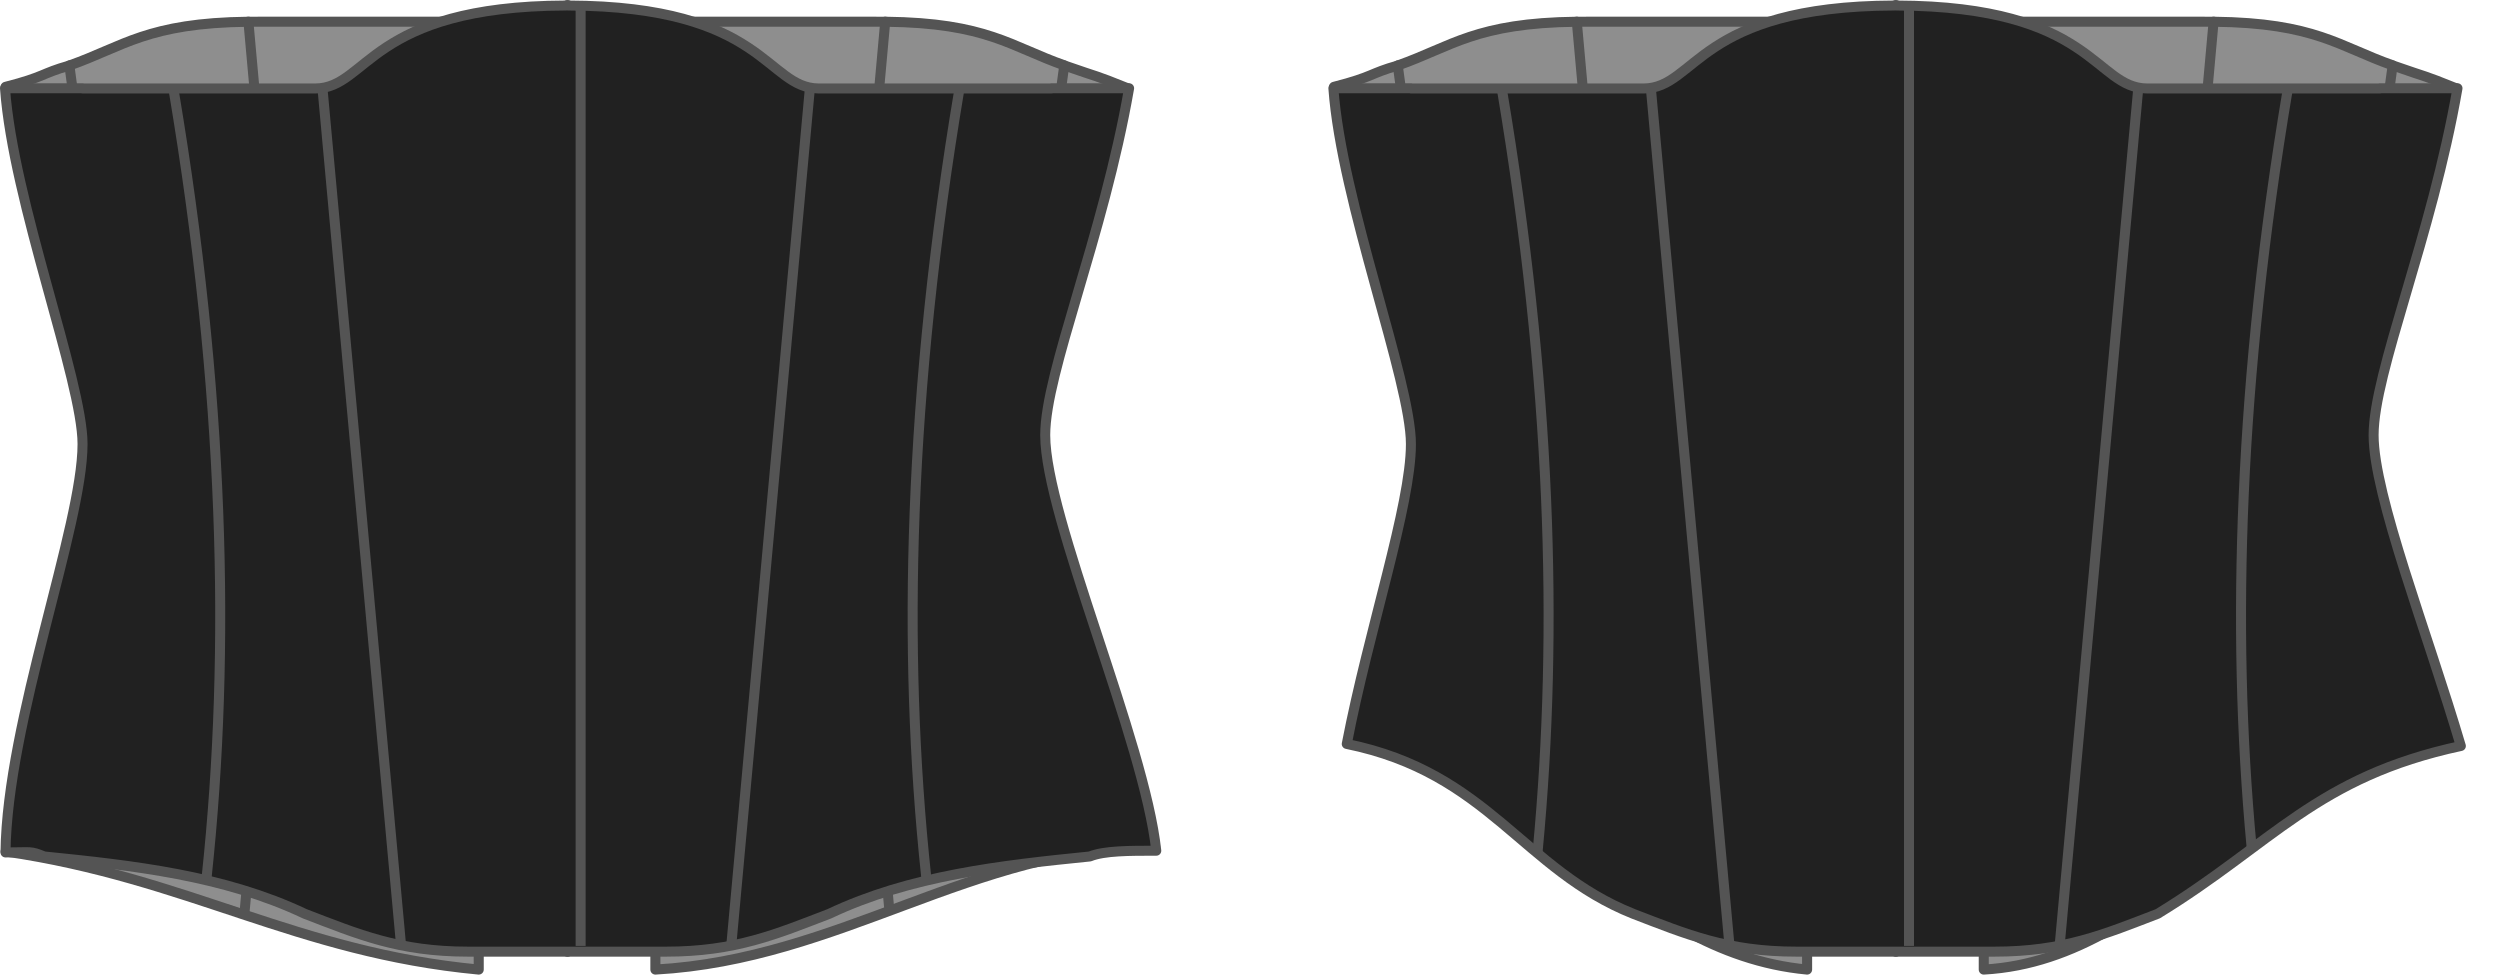
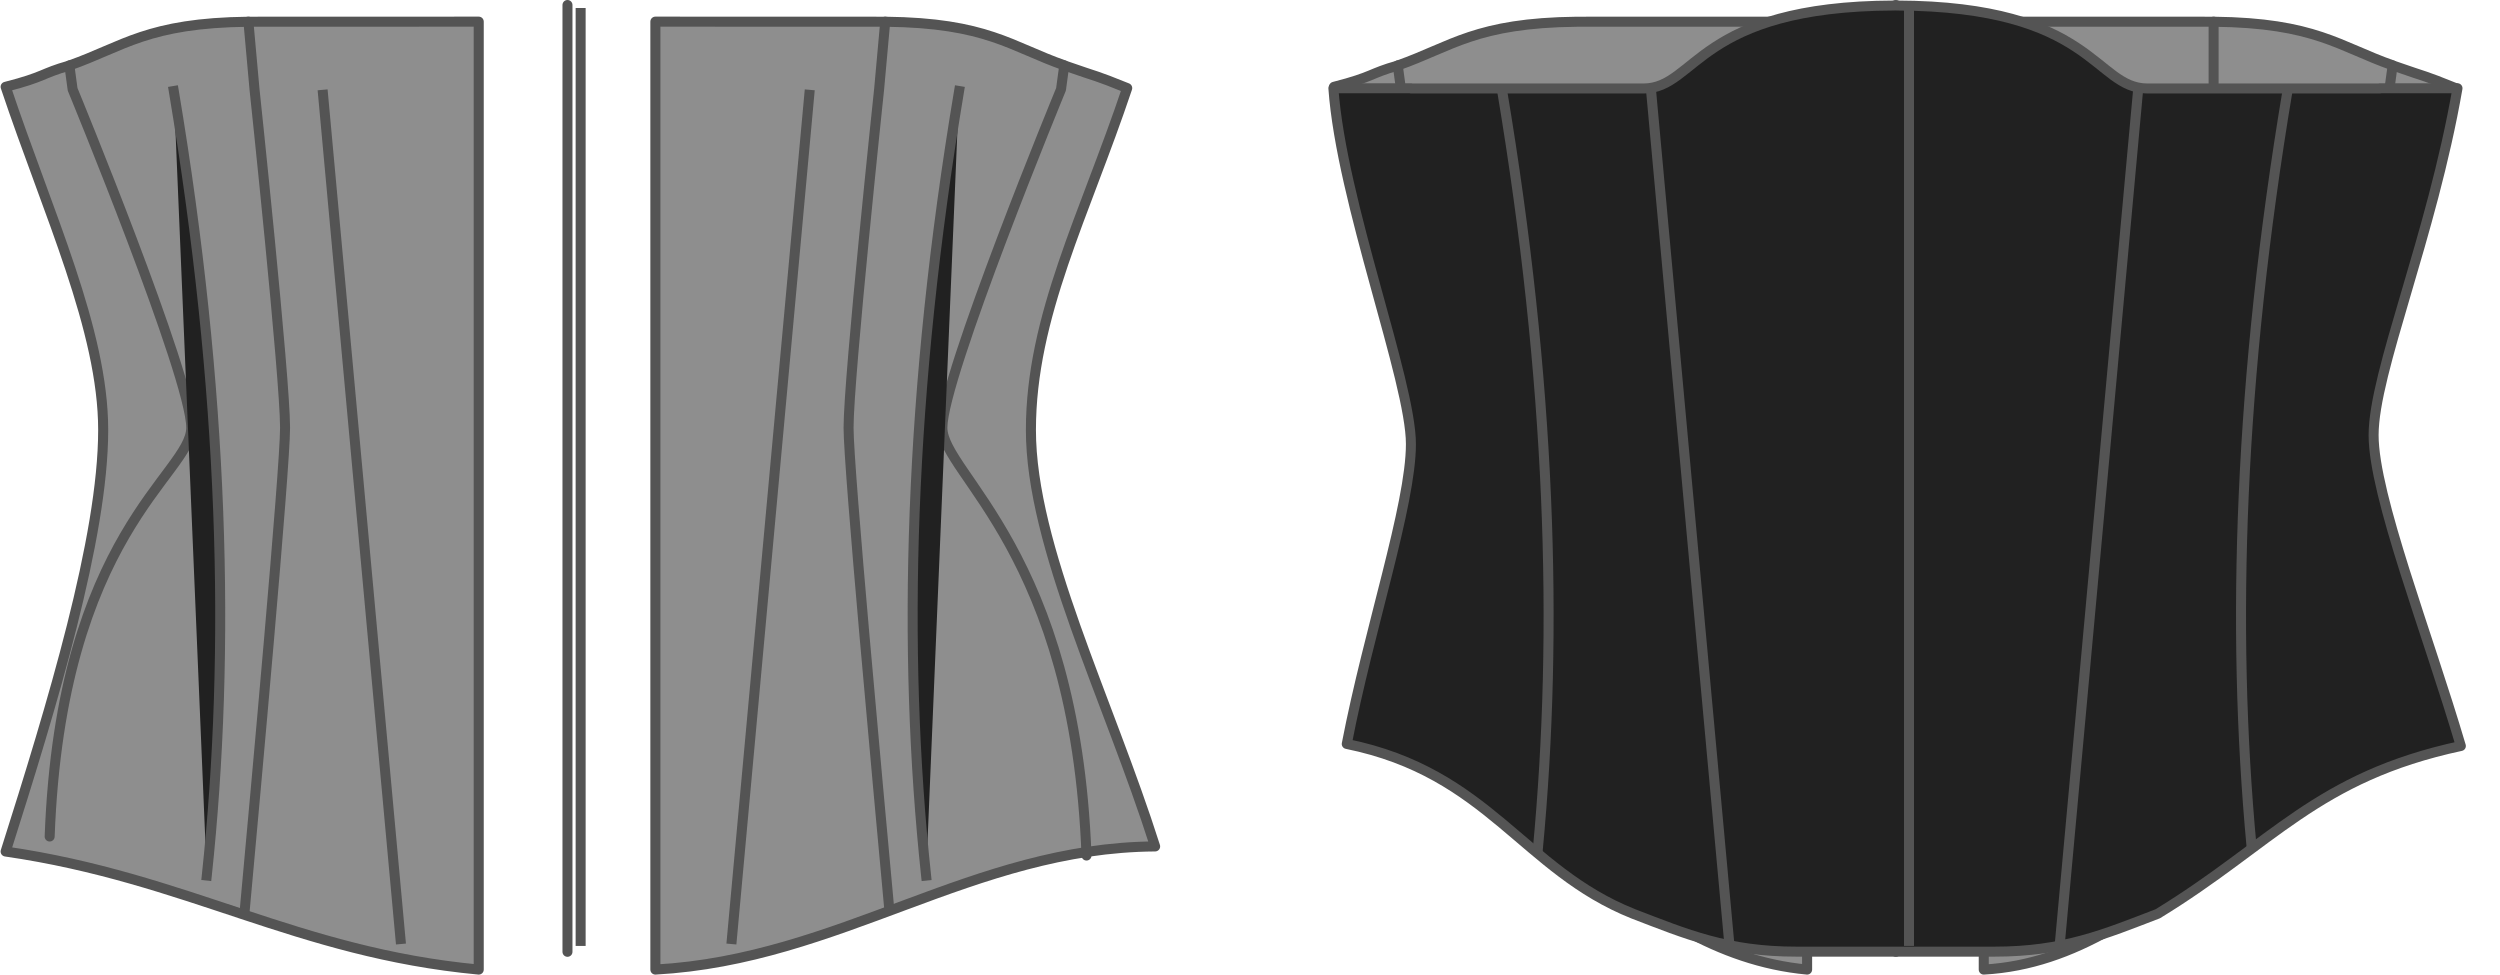
<svg xmlns="http://www.w3.org/2000/svg" xmlns:ns1="http://www.inkscape.org/namespaces/inkscape" xmlns:ns2="http://sodipodi.sourceforge.net/DTD/sodipodi-0.dtd" width="999.978" height="389.83" id="svg16972" version="1.1" ns1:version="0.47 r22583" ns2:docname="hiprise.svg">
  <defs id="defs16974" />
  <ns2:namedview id="base" pagecolor="#ffffff" bordercolor="#666666" borderopacity="1.0" ns1:pageopacity="0.0" ns1:pageshadow="2" ns1:zoom="0.7" ns1:cx="191.811" ns1:cy="424.658" ns1:document-units="px" ns1:current-layer="svg16972" showgrid="false" ns1:window-width="1832" ns1:window-height="1057" ns1:window-x="-8" ns1:window-y="-8" ns1:window-maximized="0" />
  <g transform="translate(-535.488,2.08)" id="g7606">
    <path style="fill:#8e8e8e;fill-opacity:1;stroke:#545454;stroke-width:4.022;stroke-linecap:round;stroke-linejoin:round;stroke-miterlimit:4;stroke-opacity:1;stroke-dasharray:none;stroke-dashoffset:0" d="M 726.974,6.581 C 680.929,6.581 634.886,6.612 634.886,6.612 594.368,7.065 584.894,16.519 563.252,24.112 L 563.252,24.144 C 551.974,27.313 553.624,28.585 537.739,32.648 554.732,83.437 576.761,129.926 576.761,169.926 576.761,212.944 556.351,279.894 537.739,338.514 610.69,349.108 653.946,378.892 726.974,385.739 L 726.974,33.663 726.974,6.581 z M 797.634,6.581 797.634,33.663 797.634,385.739 C 871.666,381.669 924.245,336.999 997.528,336.483 978.92,277.863 947.845,216.445 947.845,169.926 947.845,124.421 969.367,83.945 986.357,33.156 972.507,27.57 976.188,29.345 961.356,24.144 L 961.356,24.112 C 939.713,16.519 930.24,7.065 889.722,6.612 889.722,6.612 843.679,6.581 797.634,6.581 z" id="path7608" ns2:nodetypes="cccccsccccccccsccccc" />
    <g style="stroke:#545454;stroke-width:3.979;stroke-miterlimit:4;stroke-dasharray:none" id="g7610" transform="matrix(1.005,0,0,1.005,513.893,-2.091)">
      <path style="fill:none;stroke:#545454;stroke-width:3.979;stroke-linecap:round;stroke-linejoin:round;stroke-miterlimit:4;stroke-opacity:1;stroke-dasharray:none;stroke-dashoffset:0" id="path7612" class="fitline" d="M 41.251,332.947 C 45.731,212.158 97.601,188.658 97.601,170.252 97.601,150.048 50.386,35.56 50.386,35.56 L 49.1,26.058" ns2:nodetypes="cscc" />
      <path style="fill:none;stroke:#545454;stroke-width:3.979;stroke-linecap:round;stroke-linejoin:round;stroke-miterlimit:4;stroke-opacity:1;stroke-dasharray:none;stroke-dashoffset:0" id="path7614" class="fitline" d="M 118.838,362.823 C 123.306,314.114 134.943,186.698 134.943,170.252 134.943,150.048 122.784,35.56 122.784,35.56 L 120.353,8.638" ns2:nodetypes="cscc" />
      <path ns2:nodetypes="cscc" d="M 453.919,340.523 C 449.439,219.734 396.558,188.658 396.558,170.252 396.558,150.048 443.773,35.56 443.773,35.56 L 445.06,26.058" class="fitline" id="path7616" style="fill:none;stroke:#545454;stroke-width:3.979;stroke-linecap:round;stroke-linejoin:round;stroke-miterlimit:4;stroke-opacity:1;stroke-dasharray:none;stroke-dashoffset:0" />
      <path ns2:nodetypes="cscc" d="M 375.321,360.803 C 370.853,312.094 359.216,186.698 359.216,170.252 359.216,150.048 371.375,35.56 371.375,35.56 L 373.807,8.638" class="fitline" id="path7618" style="fill:none;stroke:#545454;stroke-width:3.979;stroke-linecap:round;stroke-linejoin:round;stroke-miterlimit:4;stroke-opacity:1;stroke-dasharray:none;stroke-dashoffset:0" />
      <path id="path7620" d="M 247.342,2 247.342,378.834" style="fill:#5c3566;fill-opacity:1;stroke:#545454;stroke-width:3.979;stroke-linecap:round;stroke-linejoin:round;stroke-miterlimit:4;stroke-opacity:1;stroke-dasharray:none;stroke-dashoffset:0" />
    </g>
-     <path style="fill:#212121;fill-opacity:1;stroke:#545454;stroke-width:4;stroke-linecap:round;stroke-linejoin:round;stroke-miterlimit:4;stroke-opacity:1;stroke-dasharray:none;stroke-dashoffset:0" d="M 761.835,0.118 761.835,0.13 C 683.027,0.392 682.73,33.15 661.648,33.309 661.597,33.31 661.547,33.309 661.496,33.309 L 568.548,33.309 C 568.548,33.308 568.513,33.216 568.513,33.216 L 537.488,33.216 C 540.688,78.44 568.503,150.406 568.503,175.522 568.503,208.331 538.306,286.495 537.687,338.89 548.385,338.89 547.435,338.176 553.189,340.498 588.646,344.079 625.016,348.08 657.406,363.429 678.662,371.582 694.879,378.573 722.794,378.573 L 761.835,378.573 762.775,378.573 801.815,378.573 C 829.732,378.573 845.949,371.582 867.205,363.429 899.595,348.08 935.965,344.079 971.422,340.498 977.176,338.176 987.291,338.2 997.989,338.2 993.308,294.438 953.567,204.777 953.567,171.968 953.567,146.852 976.814,92.658 987.123,33.216 L 956.098,33.216 C 956.098,33.216 956.062,33.308 956.062,33.309 L 863.115,33.309 C 863.063,33.309 863.013,33.31 862.962,33.309 841.88,33.15 841.583,0.392 762.775,0.13 L 762.775,0.118 C 762.616,0.118 762.464,0.118 762.305,0.118 762.146,0.118 761.995,0.118 761.835,0.118 z" id="path7622" ns2:nodetypes="ccsccccsccccccccccsccccsccsc" />
    <path style="fill:#212121;fill-opacity:1;stroke:#545454;stroke-width:4;stroke-linecap:square;stroke-linejoin:round;stroke-miterlimit:4;stroke-opacity:1;stroke-dasharray:none;stroke-dashoffset:0" d="M 767.738,3.11 767.738,374.276" id="path7624" />
    <path style="fill:#212121;fill-opacity:1;stroke:#545454;stroke-width:4;stroke-linecap:square;stroke-linejoin:round;stroke-miterlimit:4;stroke-opacity:1;stroke-dasharray:none;stroke-dashoffset:0" d="M 664.71,35.845 695.686,373.532" id="path7626" ns2:nodetypes="cc" />
    <path ns2:nodetypes="cc" id="path7628" d="M 859.198,35.845 828.222,373.532" style="fill:#212121;fill-opacity:1;stroke:#545454;stroke-width:4;stroke-linecap:square;stroke-linejoin:round;stroke-miterlimit:4;stroke-opacity:1;stroke-dasharray:none;stroke-dashoffset:0" />
    <path style="fill:#212121;fill-opacity:1;stroke:#545454;stroke-width:4;stroke-linecap:square;stroke-linejoin:round;stroke-miterlimit:4;stroke-opacity:1;stroke-dasharray:none;stroke-dashoffset:0" d="M 919.117,34.322 C 898.994,154.65 896.266,257.584 905.914,348.142" id="path7630" ns2:nodetypes="cc" />
    <path ns2:nodetypes="cc" id="path7632" d="M 605,34.322 C 625.123,154.65 627.851,257.584 618.202,348.142" style="fill:#212121;fill-opacity:1;stroke:#545454;stroke-width:4;stroke-linecap:square;stroke-linejoin:round;stroke-miterlimit:4;stroke-opacity:1;stroke-dasharray:none;stroke-dashoffset:0" />
  </g>
  <g id="g7704" transform="translate(-4.148,2.08)">
    <path ns2:nodetypes="cccccsccccccccsccccc" id="path7706" d="M 726.974,6.581 C 680.929,6.581 634.886,6.612 634.886,6.612 594.368,7.065 584.894,16.519 563.252,24.112 L 563.252,24.144 C 551.974,27.313 553.624,28.585 537.739,32.648 554.732,83.437 576.761,129.926 576.761,169.926 576.761,212.944 563.422,235.447 544.81,294.067 617.761,304.661 653.946,378.892 726.974,385.739 L 726.974,33.663 726.974,6.581 z M 797.634,6.581 797.634,33.663 797.634,385.739 C 871.666,381.669 911.618,296.088 984.901,295.572 966.293,236.952 947.845,216.445 947.845,169.926 947.845,124.421 969.367,83.945 986.357,33.156 972.507,27.57 976.188,29.345 961.356,24.144 L 961.356,24.112 C 939.713,16.519 930.24,7.065 889.722,6.612 889.722,6.612 843.679,6.581 797.634,6.581 z" style="fill:#8e8e8e;fill-opacity:1;stroke:#545454;stroke-width:4.022;stroke-linecap:round;stroke-linejoin:round;stroke-miterlimit:4;stroke-opacity:1;stroke-dasharray:none;stroke-dashoffset:0" />
    <g transform="matrix(1.005,0,0,1.005,513.893,-2.091)" id="g7708" style="stroke:#545454;stroke-width:3.979;stroke-miterlimit:4;stroke-dasharray:none">
      <path ns2:nodetypes="cscc" d="M 53.81,282.208 C 58.29,161.419 97.601,188.658 97.601,170.252 97.601,150.048 50.386,35.56 50.386,35.56 L 49.1,26.058" class="fitline" id="path7710" style="fill:none;stroke:#545454;stroke-width:3.979;stroke-linecap:round;stroke-linejoin:round;stroke-miterlimit:4;stroke-opacity:1;stroke-dasharray:none;stroke-dashoffset:0" />
-       <path ns2:nodetypes="cscc" d="M 127.378,340.719 C 131.846,292.01 134.943,186.698 134.943,170.252 134.943,150.048 122.784,35.56 122.784,35.56 L 120.353,8.638" class="fitline" id="path7712" style="fill:none;stroke:#545454;stroke-width:3.979;stroke-linecap:round;stroke-linejoin:round;stroke-miterlimit:4;stroke-opacity:1;stroke-dasharray:none;stroke-dashoffset:0" />
      <path style="fill:none;stroke:#545454;stroke-width:3.979;stroke-linecap:round;stroke-linejoin:round;stroke-miterlimit:4;stroke-opacity:1;stroke-dasharray:none;stroke-dashoffset:0" id="path7714" class="fitline" d="M 428.801,288.779 C 424.321,167.99 396.558,188.658 396.558,170.252 396.558,150.048 443.773,35.56 443.773,35.56 L 445.06,26.058" ns2:nodetypes="cscc" />
-       <path style="fill:none;stroke:#545454;stroke-width:3.979;stroke-linecap:round;stroke-linejoin:round;stroke-miterlimit:4;stroke-opacity:1;stroke-dasharray:none;stroke-dashoffset:0" id="path7716" class="fitline" d="M 373.814,338.699 C 369.346,289.99 359.216,186.698 359.216,170.252 359.216,150.048 371.375,35.56 371.375,35.56 L 373.807,8.638" ns2:nodetypes="cscc" />
+       <path style="fill:none;stroke:#545454;stroke-width:3.979;stroke-linecap:round;stroke-linejoin:round;stroke-miterlimit:4;stroke-opacity:1;stroke-dasharray:none;stroke-dashoffset:0" id="path7716" class="fitline" d="M 373.814,338.699 L 373.807,8.638" ns2:nodetypes="cscc" />
      <path style="fill:#5c3566;fill-opacity:1;stroke:#545454;stroke-width:3.979;stroke-linecap:round;stroke-linejoin:round;stroke-miterlimit:4;stroke-opacity:1;stroke-dasharray:none;stroke-dashoffset:0" d="M 247.342,2 247.342,378.834" id="path7718" />
    </g>
    <path ns2:nodetypes="ccsccccsccccccccsccccsccsc" id="path7720" d="M 761.835,0.118 761.835,0.13 C 683.027,0.392 682.73,33.15 661.648,33.309 661.597,33.31 661.547,33.309 661.496,33.309 L 568.548,33.309 C 568.548,33.308 568.513,33.216 568.513,33.216 L 537.488,33.216 C 540.688,78.44 568.503,150.406 568.503,175.522 568.503,200.06 551.612,249.969 542.836,295.492 599.759,307.068 613.196,345.776 657.406,363.429 678.662,371.582 694.879,378.573 722.794,378.573 L 761.835,378.573 762.775,378.573 801.815,378.573 C 829.732,378.573 845.949,371.582 867.205,363.429 913.152,335.411 930.646,308.699 988.468,296.311 975.248,251.45 953.567,196.201 953.567,171.968 953.567,146.852 976.814,92.658 987.123,33.216 L 956.098,33.216 C 956.098,33.216 956.062,33.308 956.062,33.309 L 863.115,33.309 C 863.063,33.309 863.013,33.31 862.962,33.309 841.88,33.15 841.583,0.392 762.775,0.13 L 762.775,0.118 C 762.616,0.118 762.464,0.118 762.305,0.118 762.146,0.118 761.995,0.118 761.835,0.118 z" style="fill:#212121;fill-opacity:1;stroke:#545454;stroke-width:4;stroke-linecap:round;stroke-linejoin:round;stroke-miterlimit:4;stroke-opacity:1;stroke-dasharray:none;stroke-dashoffset:0" />
    <path id="path7722" d="M 767.738,3.11 767.738,374.276" style="fill:#212121;fill-opacity:1;stroke:#545454;stroke-width:4;stroke-linecap:square;stroke-linejoin:round;stroke-miterlimit:4;stroke-opacity:1;stroke-dasharray:none;stroke-dashoffset:0" />
    <path ns2:nodetypes="cc" id="path7724" d="M 664.71,35.845 695.686,373.532" style="fill:#212121;fill-opacity:1;stroke:#545454;stroke-width:4;stroke-linecap:square;stroke-linejoin:round;stroke-miterlimit:4;stroke-opacity:1;stroke-dasharray:none;stroke-dashoffset:0" />
    <path style="fill:#212121;fill-opacity:1;stroke:#545454;stroke-width:4;stroke-linecap:square;stroke-linejoin:round;stroke-miterlimit:4;stroke-opacity:1;stroke-dasharray:none;stroke-dashoffset:0" d="M 859.198,35.845 828.222,373.532" id="path7726" ns2:nodetypes="cc" />
    <path ns2:nodetypes="cs" id="path7728" d="M 919.117,34.322 C 899.874,149.385 896.538,248.543 904.719,336.183" style="fill:#212121;fill-opacity:1;stroke:#545454;stroke-width:4;stroke-linecap:square;stroke-linejoin:round;stroke-miterlimit:4;stroke-opacity:1;stroke-dasharray:none;stroke-dashoffset:0" />
    <path style="fill:#212121;fill-opacity:1;stroke:#545454;stroke-width:4;stroke-linecap:square;stroke-linejoin:round;stroke-miterlimit:4;stroke-opacity:1;stroke-dasharray:none;stroke-dashoffset:0" d="M 605,34.322 C 624.364,150.108 627.62,249.789 619.241,337.835" id="path7730" ns2:nodetypes="cs" />
  </g>
</svg>